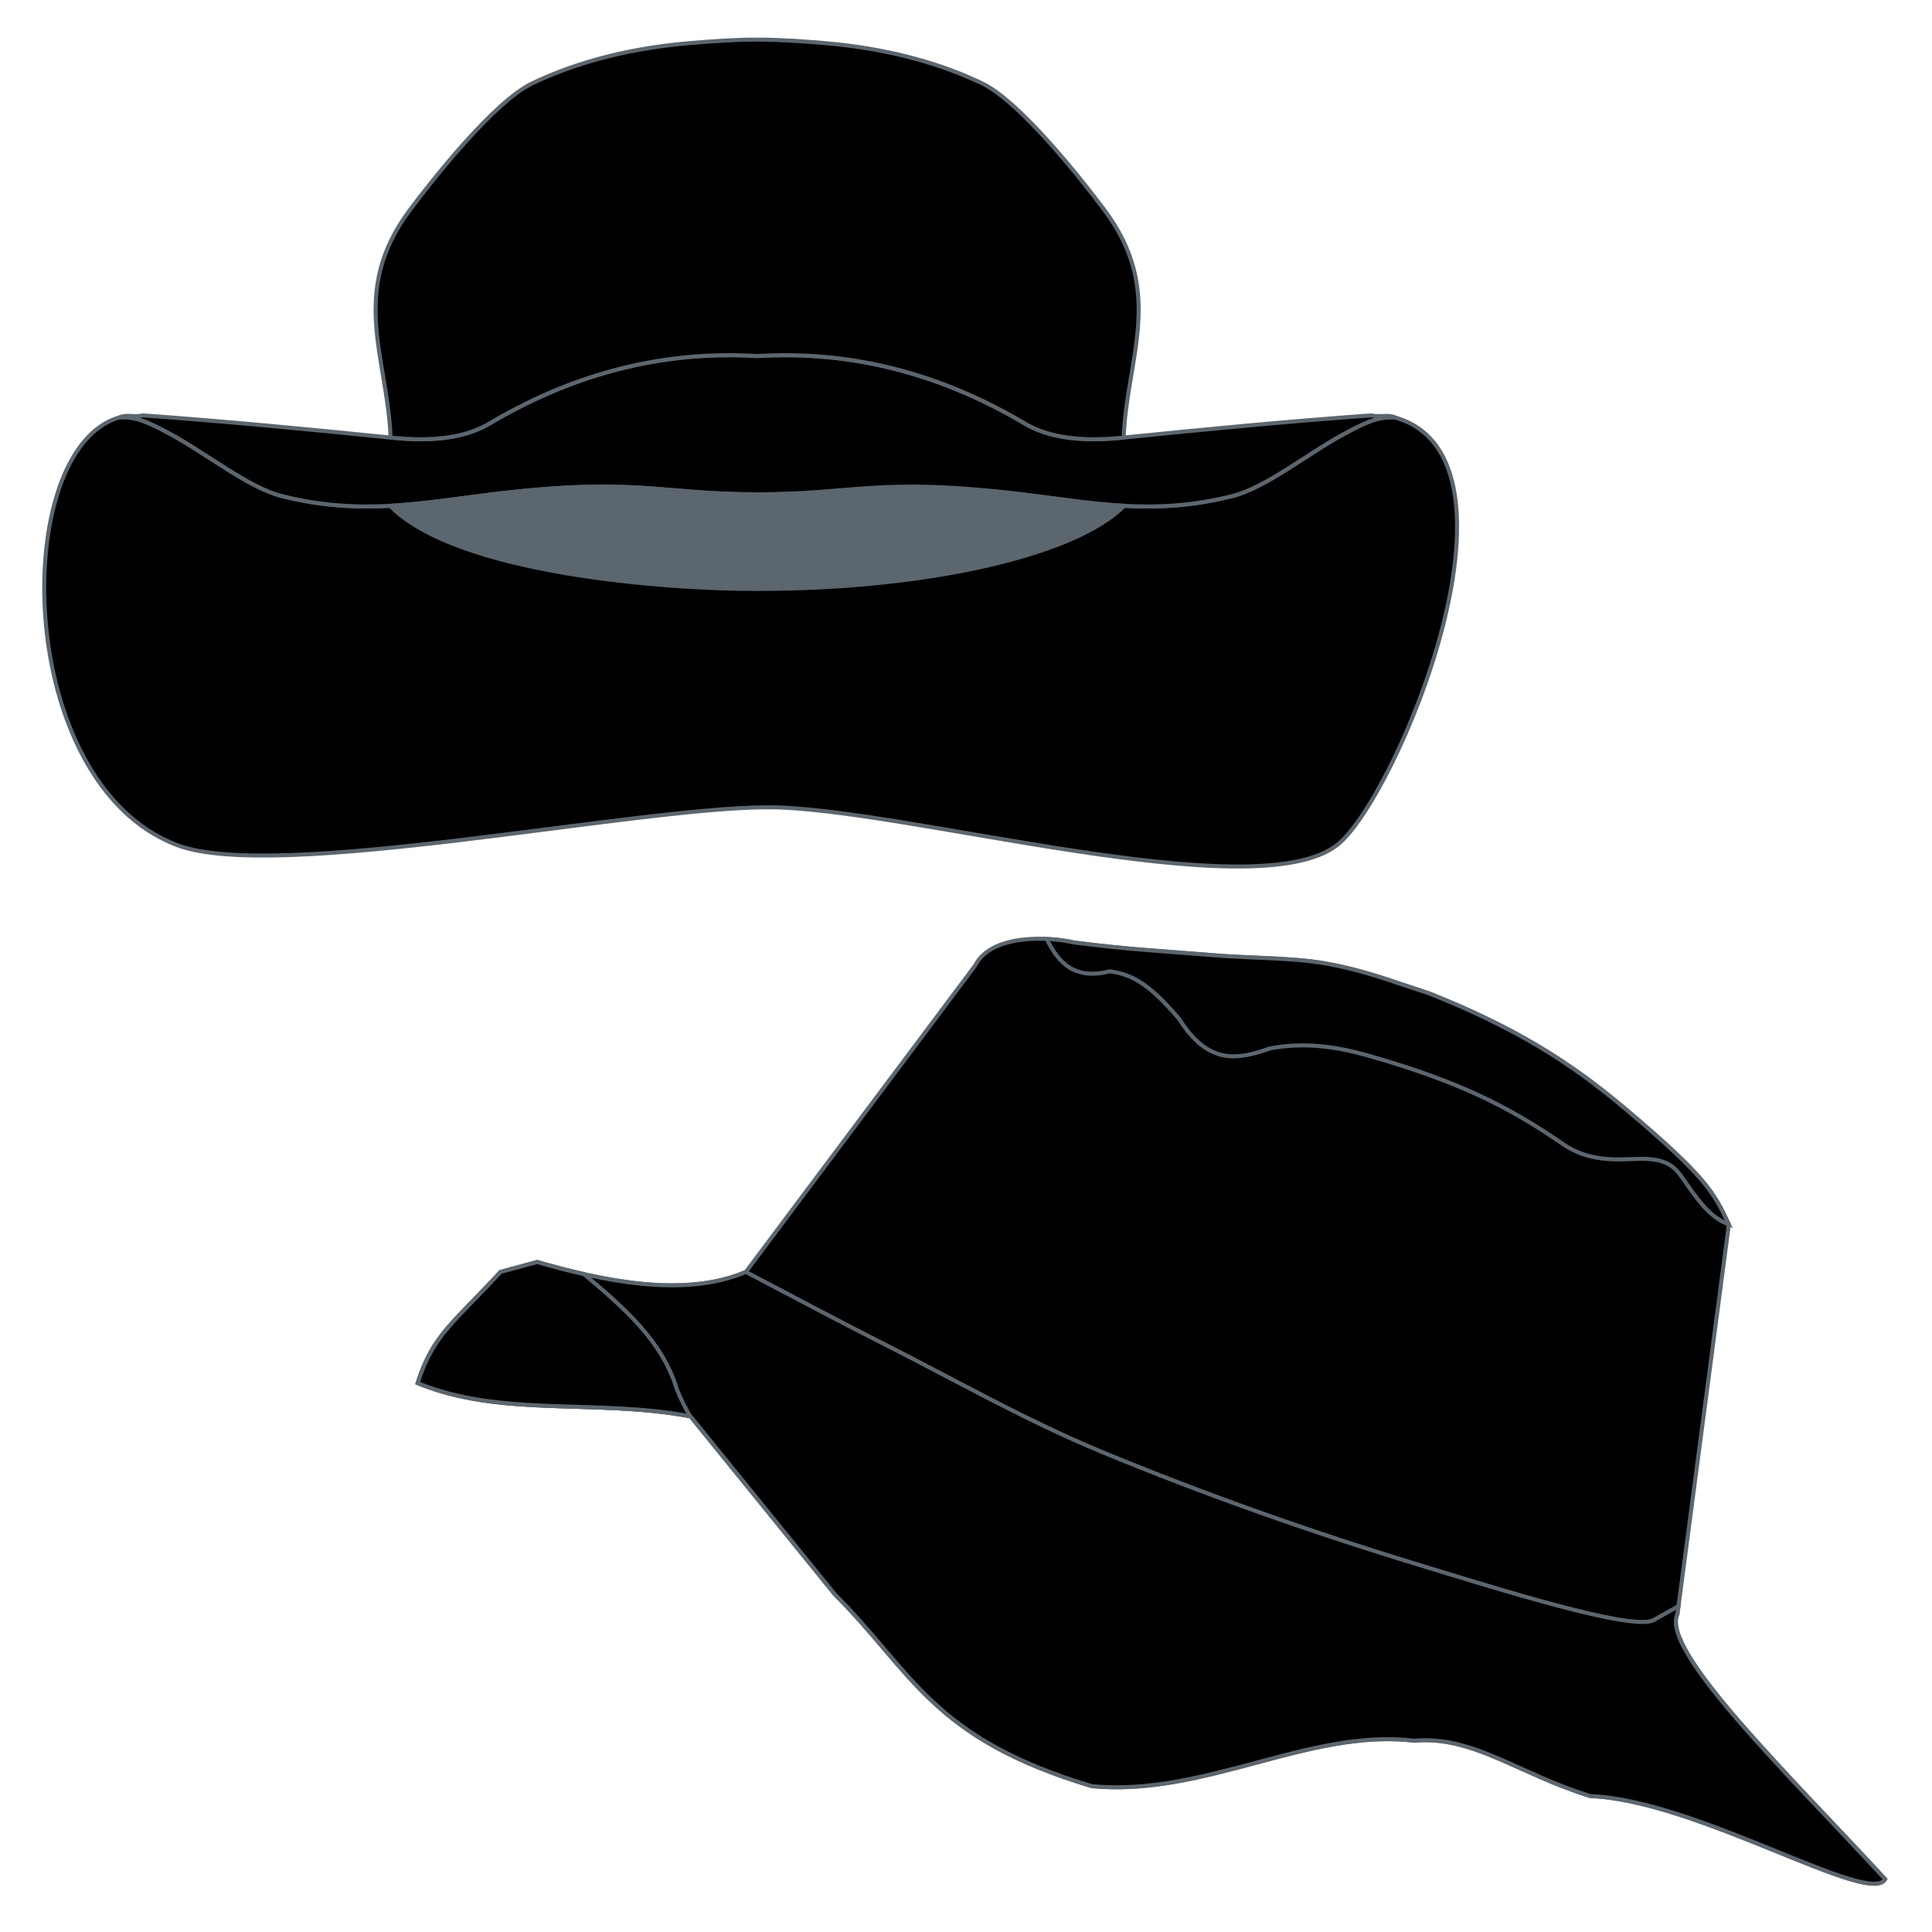
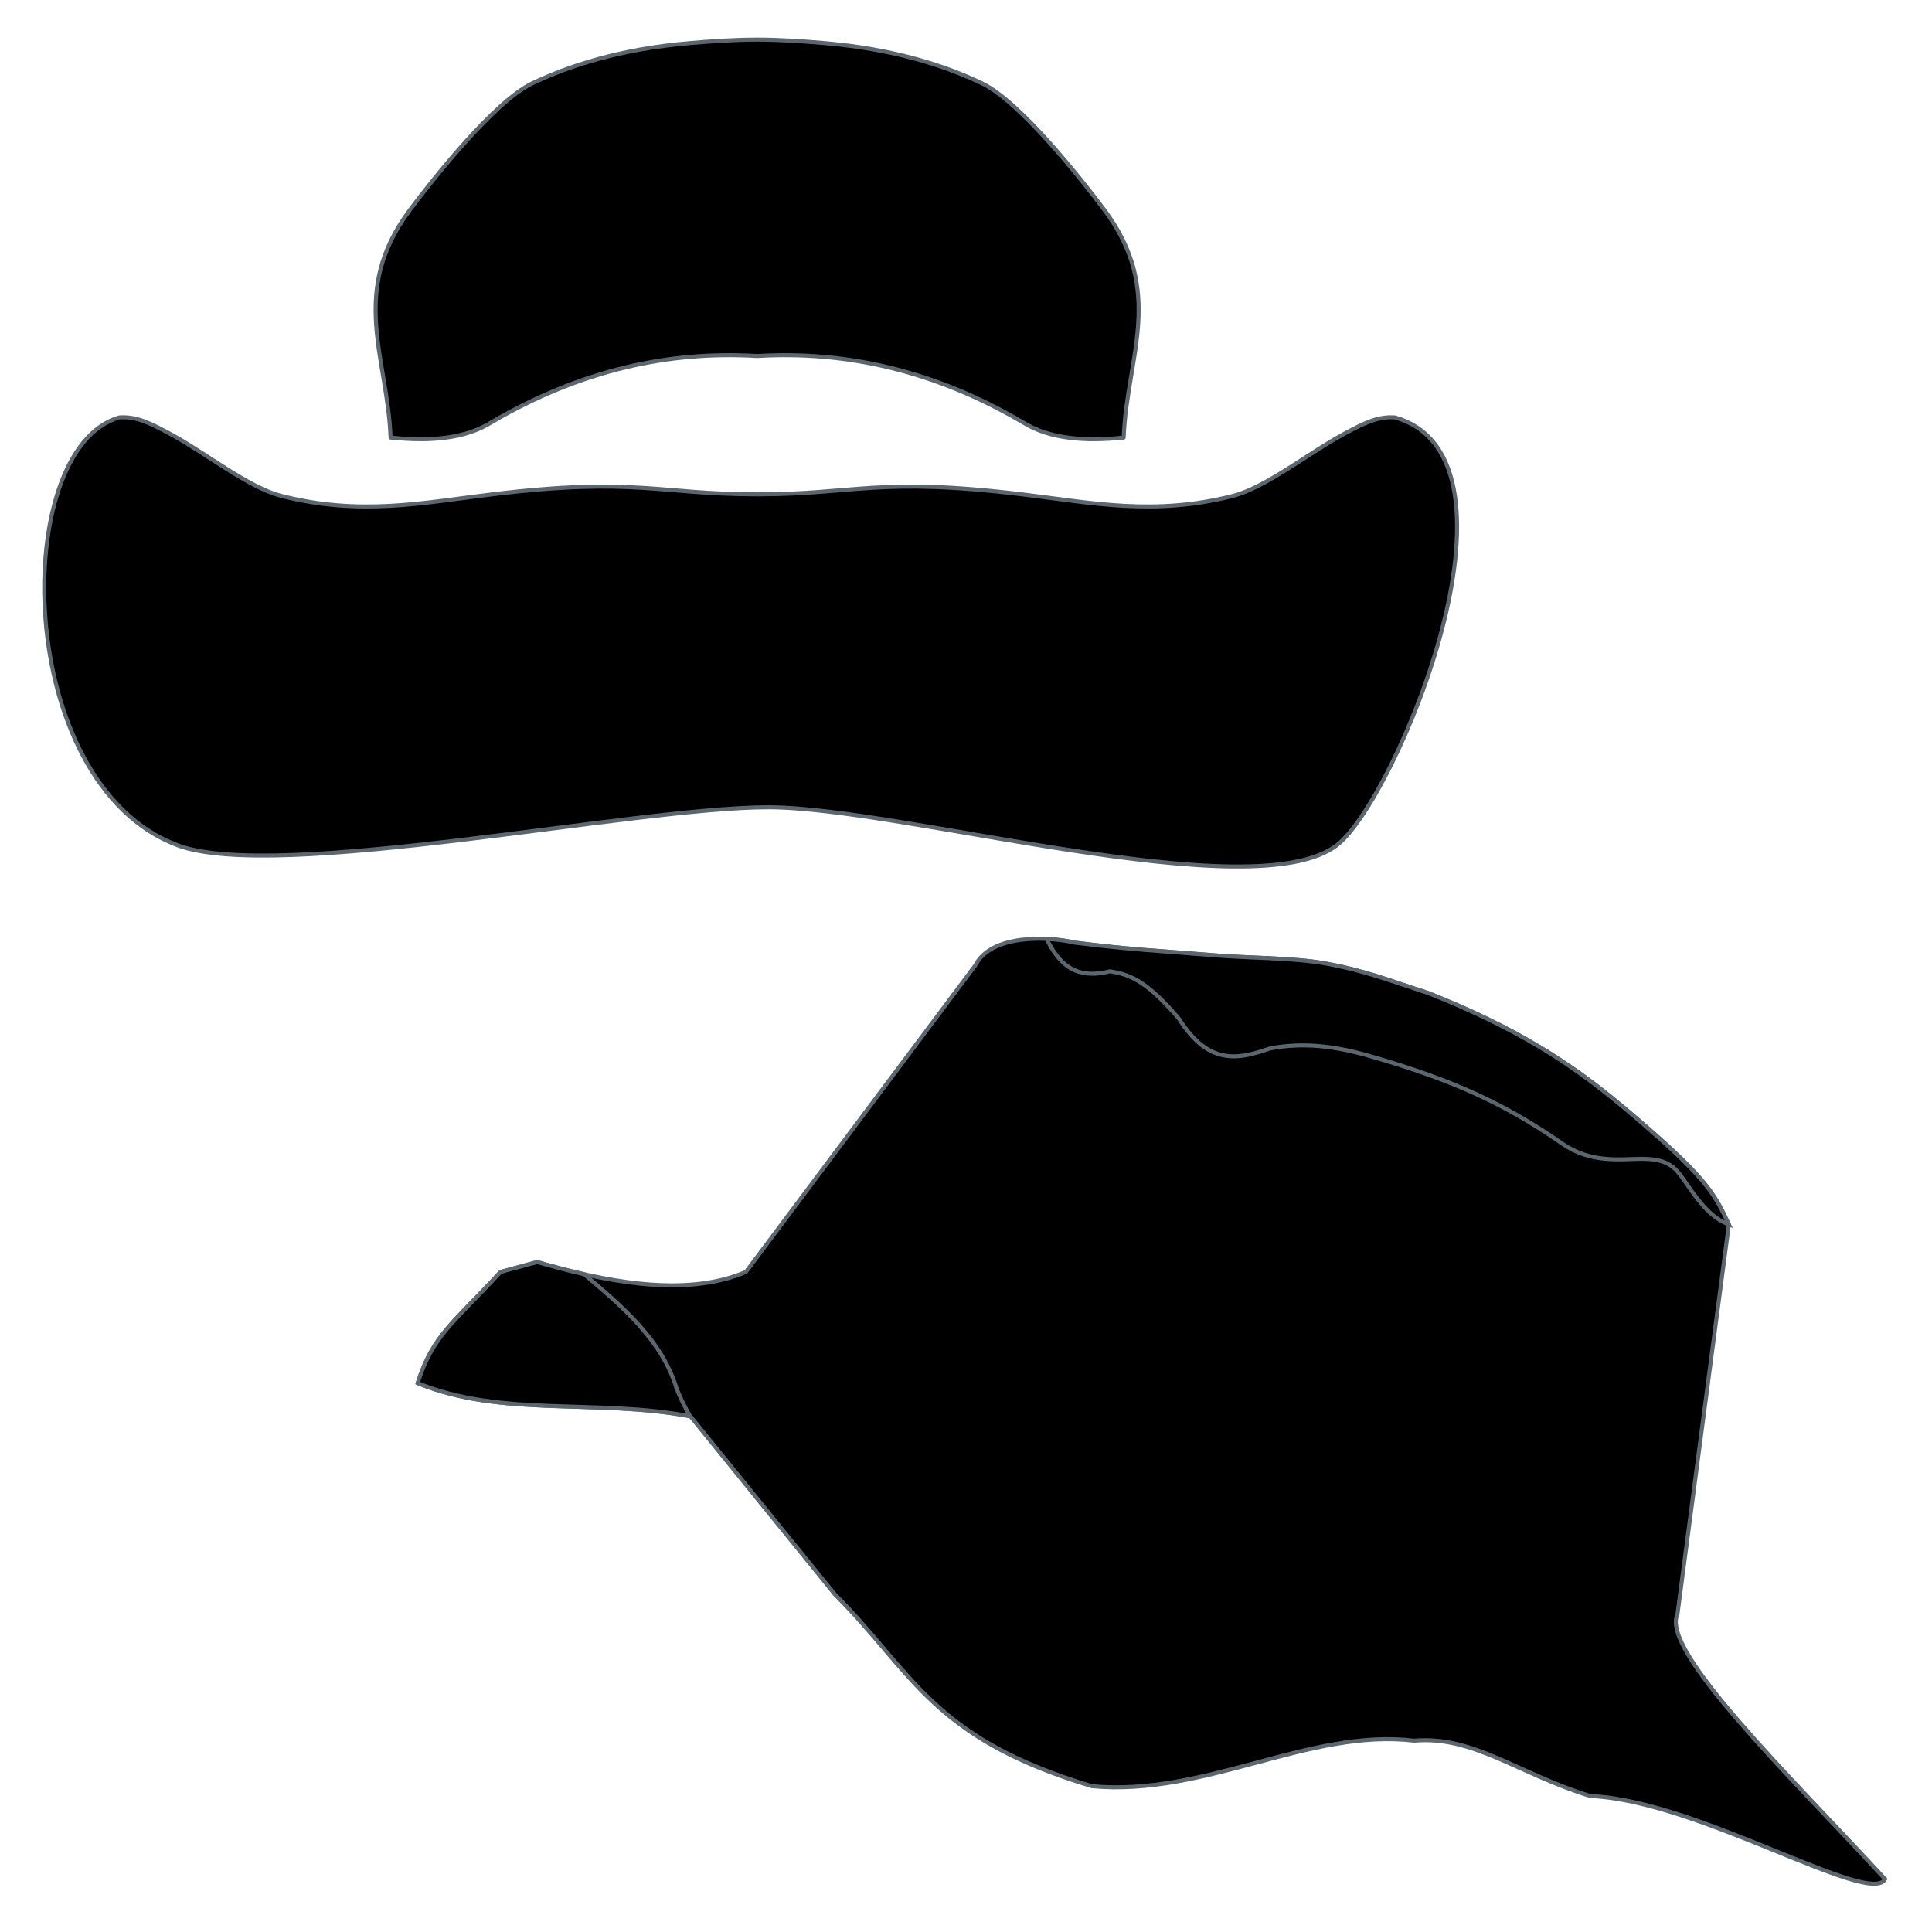
<svg xmlns="http://www.w3.org/2000/svg" xml:space="preserve" width="145px" height="145px" version="1.1" style="shape-rendering:geometricPrecision; text-rendering:geometricPrecision; image-rendering:optimizeQuality; fill-rule:evenodd; clip-rule:evenodd" viewBox="0 0 580000 580000">
  <defs>
    <style type="text/css">
   
    .str0 {stroke:#5C666F;stroke-width:1208.33}
    .str1 {stroke:#5C666F;stroke-width:1208.33;stroke-linecap:round;stroke-linejoin:round}
    .fil0 {fill:none}
    .fil1 {fill:black}
    .fil2 {fill:#5C666F}
   
  </style>
  </defs>
  <g id="suh-preview">
-     <rect class="fil0" width="580000" height="580000" />
    <g id="_2718789499728">
      <path class="fil1 str0" d="M322540 282969c17616,2202 24996,2432 42690,3870 9470,769 23081,699 32435,2360 12079,2144 19422,5161 31100,8922 25858,10240 42473,20705 58784,34439 24886,20953 27026,25581 31471,35033 -5147,38991 -10293,77983 -15439,116975 -5215,10924 33376,48131 62347,79566 -4552,8313 -56607,-23751 -88473,-24938 -21772,-6730 -35231,-18210 -52847,-16626 -31668,-3761 -62742,16824 -96786,13657 -48294,-14449 -53753,-34247 -77191,-57597 -14449,-17813 -28898,-35627 -43346,-53440 -28011,-5341 -56875,357 -81898,-9983 4609,-14448 10637,-17930 24895,-33363 7323,-1980 3661,-990 10985,-2969 19241,5539 44071,10928 62644,2969 22959,-30679 45919,-61358 68878,-92036 4790,-9401 21795,-8727 29751,-6839z" />
      <path class="fil1 str0" d="M314211 281864c3626,7385 8504,12372 18955,9725 7001,986 12024,4038 20783,14251 9104,14454 18209,12026 27313,8906 10328,-1931 19797,-652 30283,2376 25058,7235 40385,14372 57591,26288 8298,5747 17026,4595 23009,4483 9399,-177 11126,3067 14405,7824 3962,5748 7423,9995 12470,11876 -4445,-9452 -6585,-14080 -31471,-35033 -16311,-13734 -32926,-24199 -58784,-34439 -11678,-3761 -19021,-6778 -31100,-8922 -9354,-1661 -22965,-1591 -32435,-2360 -17694,-1438 -25074,-1668 -42690,-3870 -2224,-528 -5155,-961 -8329,-1105z" />
-       <path class="fil1 str0" d="M223911 381844c13657,7125 27223,14426 40970,21376 21882,11062 43250,23293 65910,32658 31069,12840 62846,24048 95005,33845 23146,7052 64450,20109 70660,16626l7441 -4174 -316 2393c-5215,10924 33376,48131 62347,79566 -4552,8313 -56607,-23751 -88473,-24938 -21772,-6730 -35231,-18210 -52847,-16626 -31668,-3761 -62742,16824 -96786,13657 -48294,-14449 -53753,-34247 -77191,-57597 -14449,-17813 -28898,-35627 -43346,-53440 -28011,-5341 -56875,357 -81898,-9983 4609,-14448 10637,-17930 24895,-33363 7323,-1980 3661,-990 10985,-2969 19241,5539 44071,10928 62644,2969z" />
      <path class="fil1 str1" d="M207151 425165c-1494,-2668 -2891,-5396 -4023,-8288 -4341,-14395 -16002,-24438 -27789,-34353 -4891,-1100 -9631,-2371 -14072,-3649 -7324,1979 -3662,989 -10985,2969 -14258,15433 -20286,18915 -24895,33363 24983,10324 53795,4661 81764,9958z" />
    </g>
    <g id="_2718789507248">
      <path class="fil1 str1" d="M227297 148402c-29398,-4 -36417,-5219 -79486,-7 -21013,2543 -39510,6490 -63181,523 -10206,-2572 -22731,-12894 -33908,-18858 -5344,-2852 -9521,-5018 -14481,-4768 -231,18 -380,28 -416,26 -32900,9357 -31997,109793 17413,128411 29679,11183 136977,-11382 177404,-11382 40428,0 145593,30744 170713,11382 17635,-13593 60621,-116122 17413,-128411 -35,2 -185,-8 -416,-26 -4960,-250 -9137,1916 -14481,4768 -11177,5964 -23702,16286 -33907,18858 -23671,5967 -42169,2020 -63182,-523 -43069,-5212 -50087,3 -79485,7z" />
-       <path class="fil1 str1" d="M227297 106883c-26584,-1599 -53035,4297 -79486,19734 -8366,5338 -19226,5894 -30551,4748 -25054,-2537 -49492,-4882 -74385,-6673 -2224,632 -5170,-351 -7050,626 5145,-397 9405,1811 14897,4742 11177,5964 23702,16286 33908,18858 23671,5967 42168,2020 63181,-523 43069,-5212 50088,3 79486,7 29398,-4 36416,-5219 79485,-7 21013,2543 39511,6490 63182,523 10205,-2572 22730,-12894 33907,-18858 5493,-2931 9752,-5139 14897,-4742 -1880,-977 -4826,6 -7050,-626 -24893,1791 -49330,4136 -74385,6673 -11325,1146 -22185,590 -30551,-4748 -26451,-15437 -52902,-21333 -79485,-19734z" />
      <path class="fil1 str1" d="M227297 11895c-7131,0 -13716,498 -19872,1010 -21383,1776 -36871,6959 -47678,12132 -11523,5515 -30396,29544 -36723,38036 -18337,24613 -6703,44160 -5764,68292 11325,1146 22185,590 30551,-4748 26451,-15437 52902,-21333 79486,-19734 26583,-1599 53034,4297 79485,19734 8366,5338 19226,5894 30551,4748 940,-24132 12573,-43679 -5764,-68292 -6327,-8492 -25200,-32521 -36723,-38036 -10807,-5173 -26295,-10356 -47678,-12132 -6156,-512 -12741,-1010 -19871,-1010z" />
-       <path class="fil2 str1" d="M227420 176803c52059,1 95925,-10521 110049,-24951 -10243,-554 -20148,-2182 -30687,-3457 -31347,-3794 -49944,7 -79521,7 -29362,-4 -36381,-5219 -79450,-7 -10538,1275 -20444,2903 -30687,3457 20029,20463 83306,25056 110296,24951z" />
    </g>
  </g>
</svg>